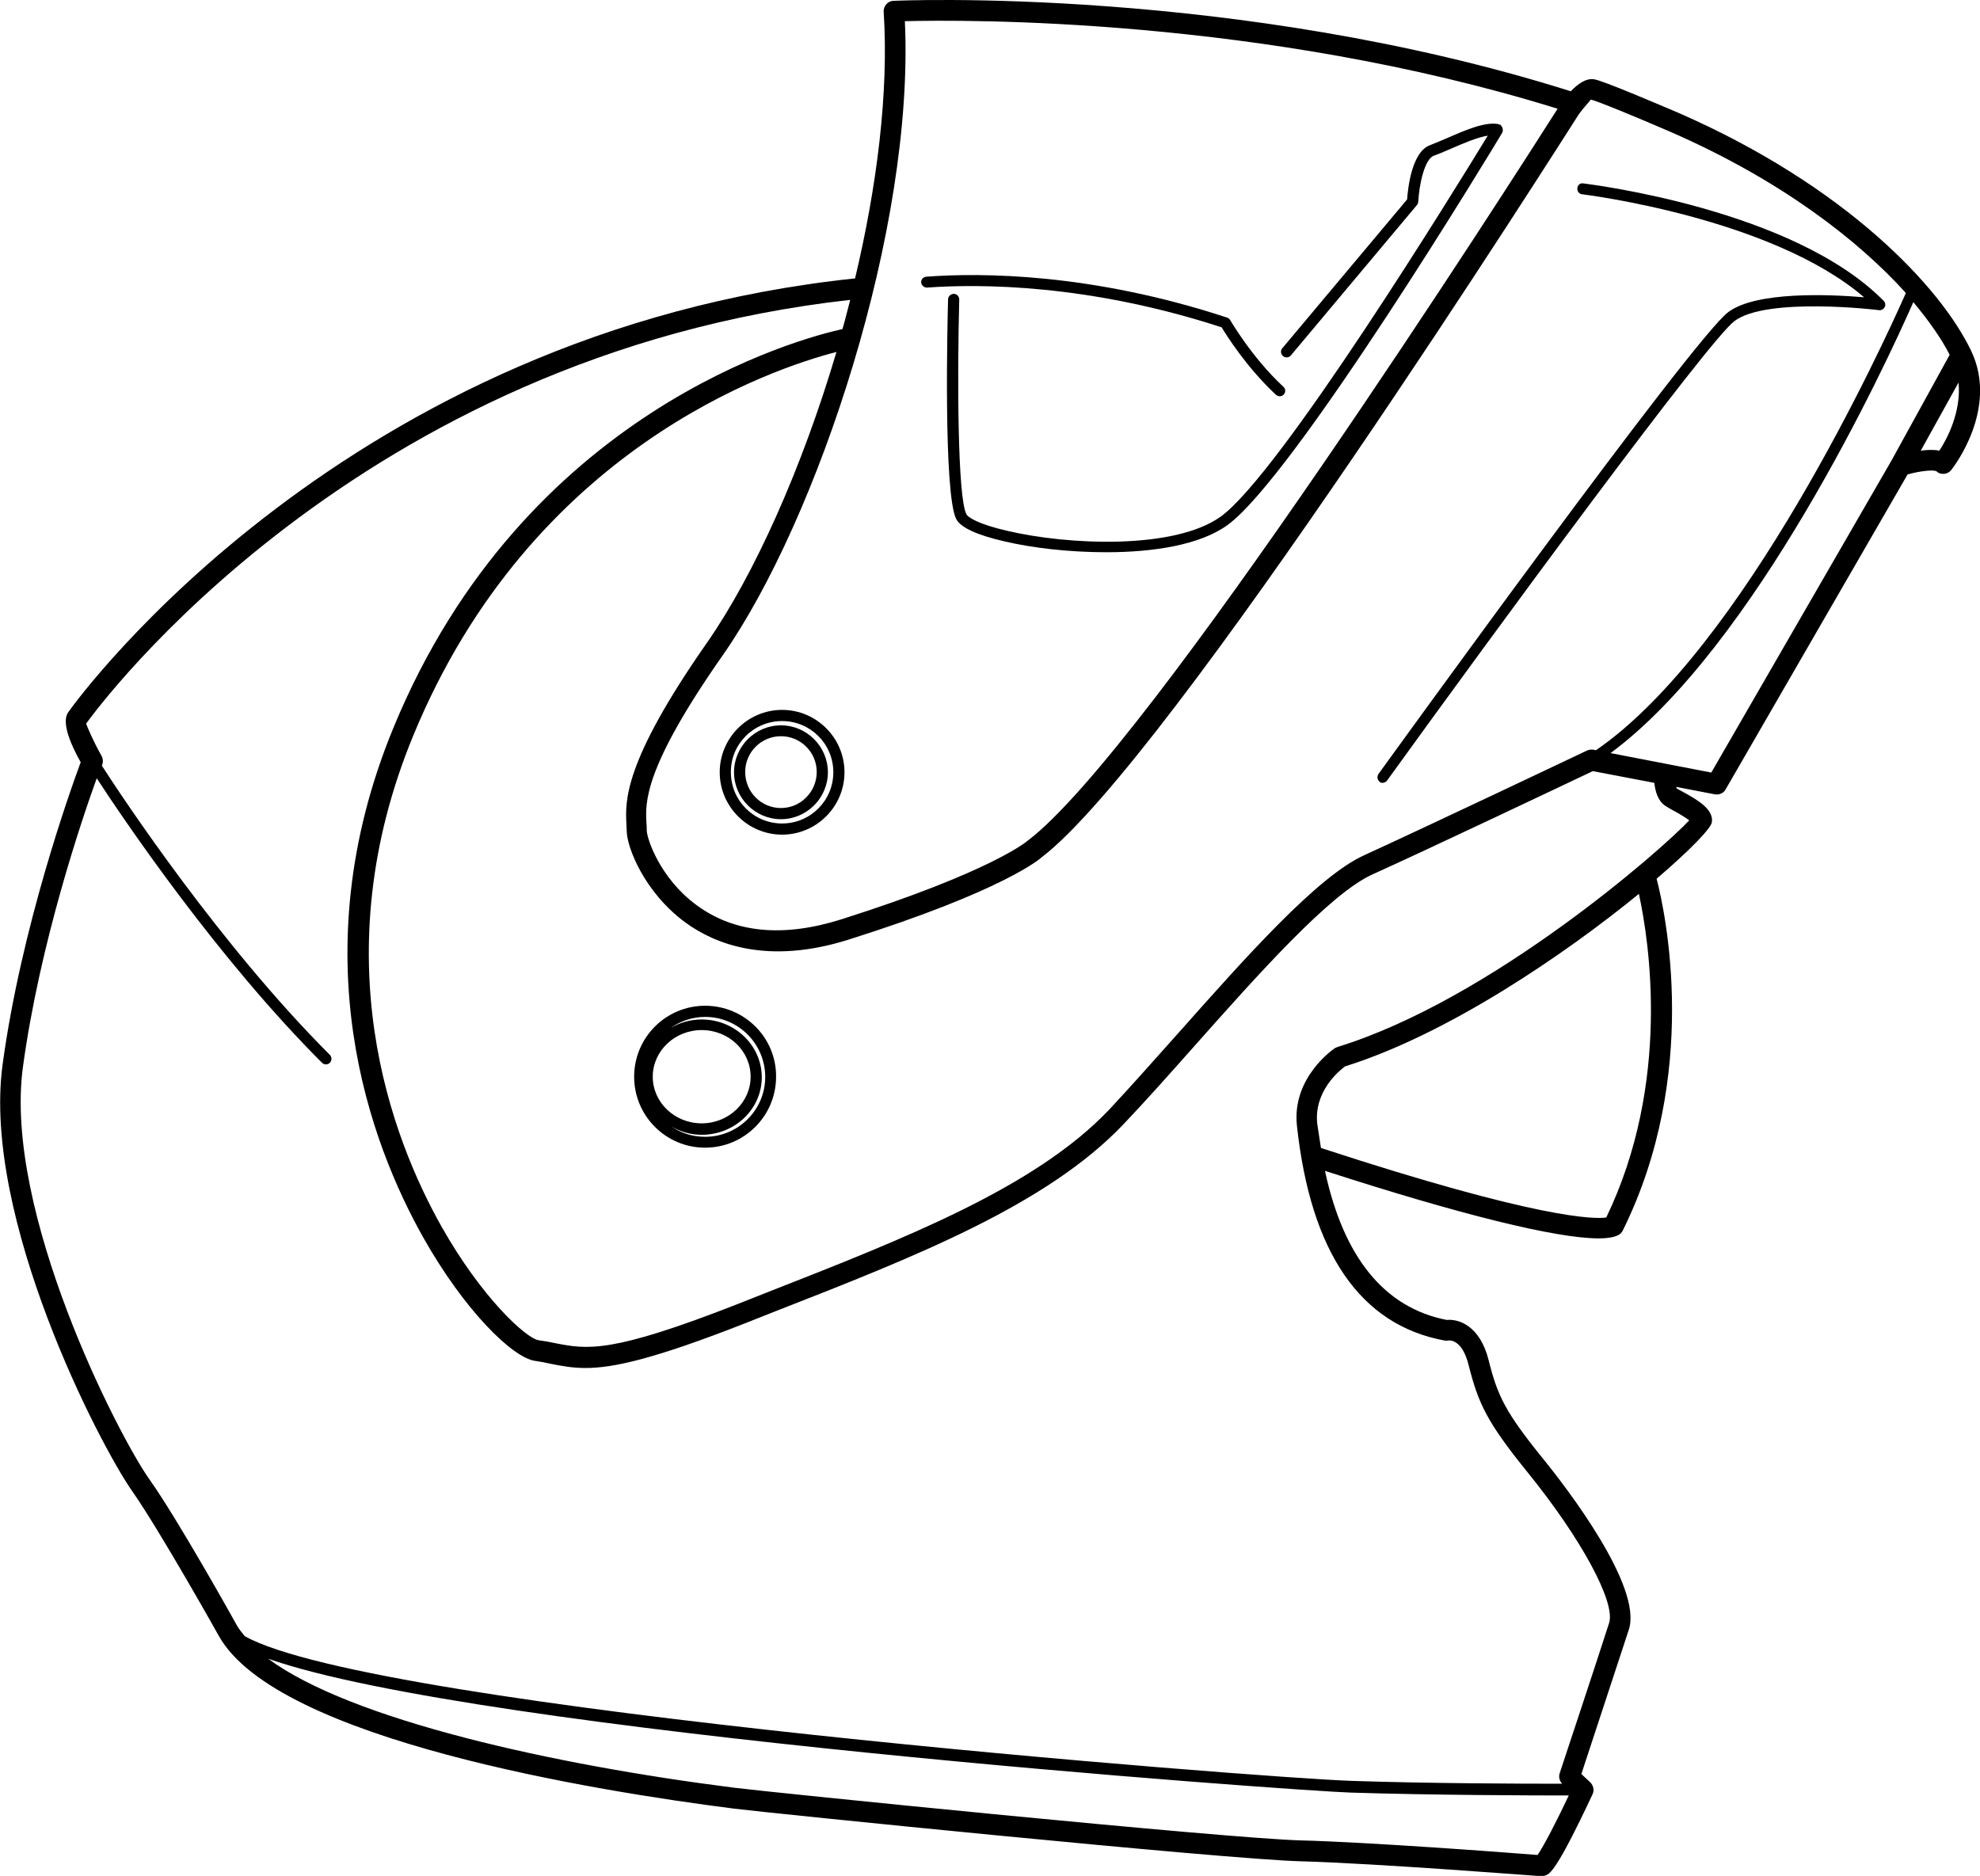
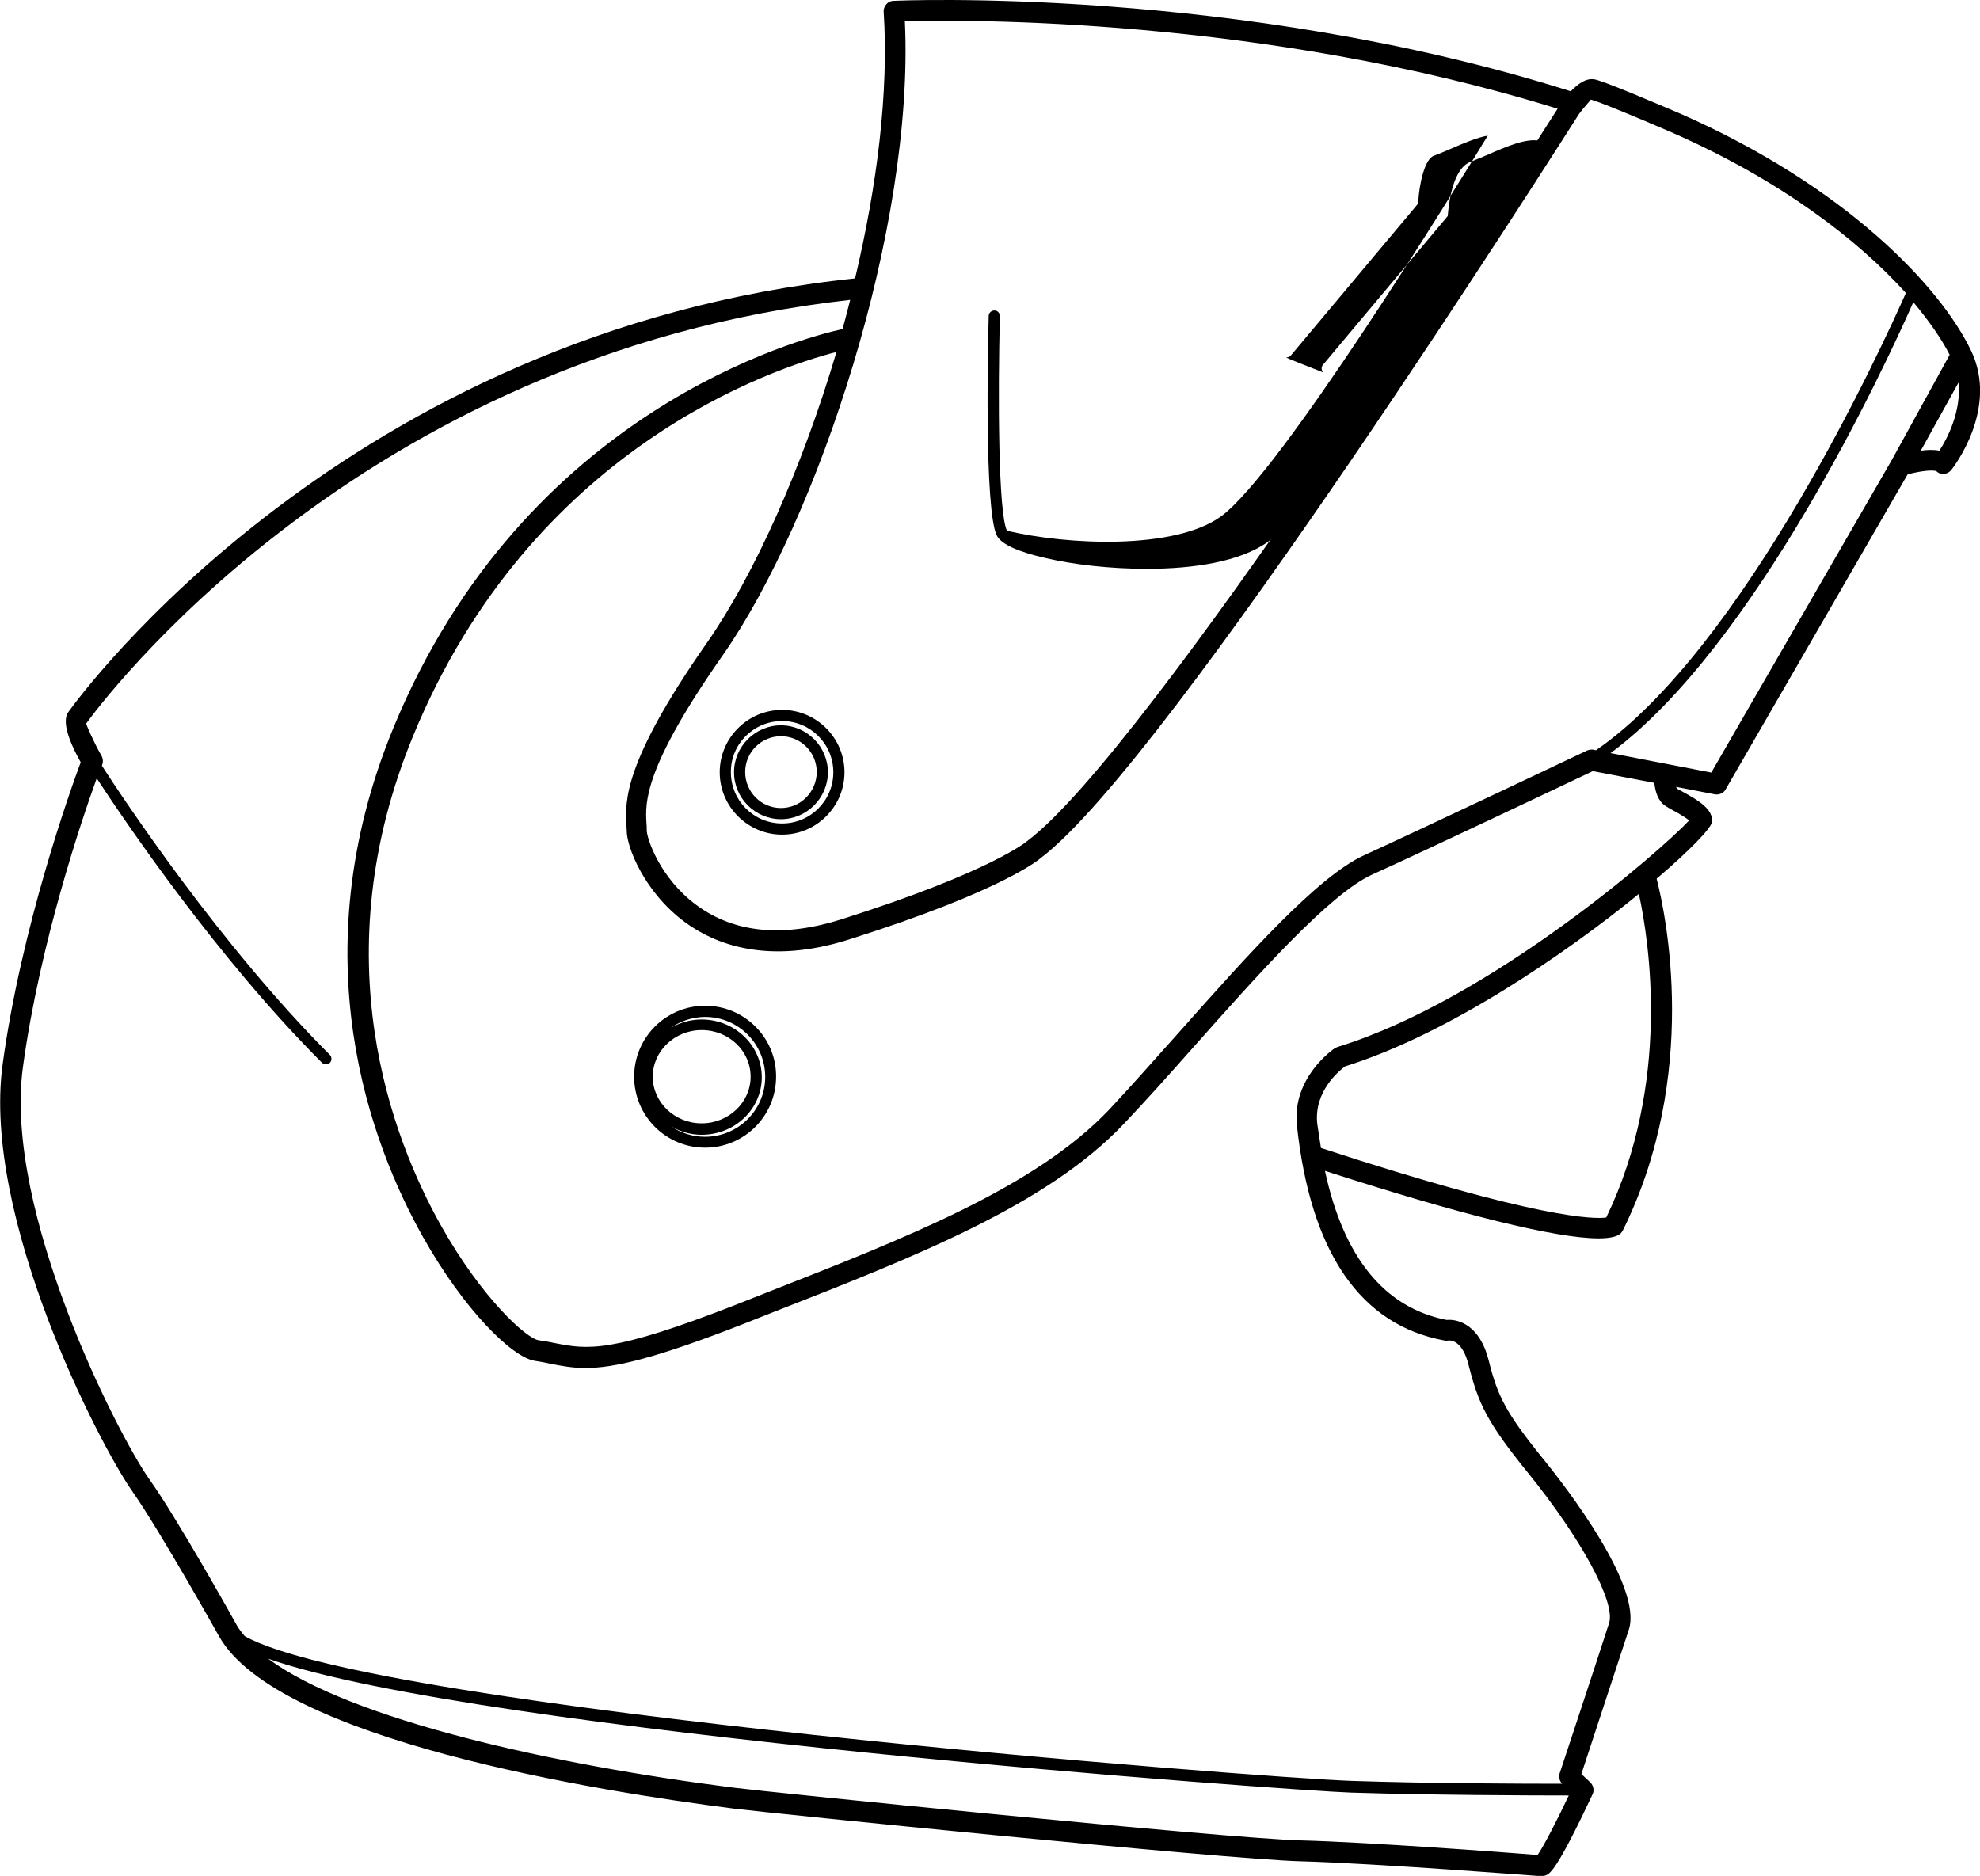
<svg xmlns="http://www.w3.org/2000/svg" version="1.1" id="Calque_1" x="0px" y="0px" viewBox="0 0 69.19 65.56" style="enable-background:new 0 0 69.19 65.56;" xml:space="preserve">
  <g>
    <path d="M68.88,12.26c-1.07-2.24-4.38-5.75-10.19-8.3c-0.8-0.34-2.69-1.15-2.99-1.19c-0.28-0.04-0.56,0.16-0.81,0.42   C43.2-0.5,31.34,0.02,31.22,0.03c-0.1,0-0.19,0.05-0.25,0.12c-0.06,0.07-0.1,0.17-0.09,0.27c0.18,2.79-0.23,6.07-1,9.31   C12.11,11.59,2.79,24.32,2.4,24.87c-0.08,0.11-0.32,0.45,0.42,1.77c-0.35,0.94-2.08,5.77-2.73,10.57   c-0.72,5.34,3.38,13.27,4.54,14.92c0.94,1.34,3,5.01,3.02,5.05c2.04,3.63,13.21,5.42,18,6.03c1.18,0.15,17.14,1.77,19.79,1.84   c2.61,0.07,8.36,0.52,8.41,0.52c0.01,0,0.02,0,0.03,0c0.04,0,0.08-0.01,0.11-0.02c0.16-0.05,0.39-0.13,1.66-2.84   c0.07-0.14,0.03-0.31-0.08-0.42L55.26,62c0.29-0.88,1.34-4.08,1.66-5.05c0.48-1.5-2.17-4.95-3-5.97c-1.32-1.63-1.59-2.2-1.9-3.44   c-0.3-1.2-1.03-1.45-1.47-1.41c-2.18-0.43-3.6-2.19-4.25-5.21c4.73,1.53,8.08,2.36,9.56,2.36c0.39,0,0.65-0.06,0.77-0.17   c0.03-0.03,0.06-0.07,0.08-0.11c2.69-5.44,1.5-11.05,1.18-12.29c1.16-0.99,1.89-1.75,1.93-1.97c0.07-0.46-0.51-0.79-1.02-1.07   c-0.09-0.05-0.17-0.09-0.2-0.11c-0.01-0.01-0.02-0.04-0.03-0.06l1.35,0.26c0.15,0.03,0.31-0.04,0.38-0.17l6.36-11.01   c0.43-0.12,0.9-0.17,1.01-0.11c0.07,0.07,0.17,0.1,0.27,0.09c0.1-0.01,0.19-0.06,0.25-0.14C68.26,16.33,69.85,14.29,68.88,12.26z    M55.18,3.98c0.16-0.22,0.39-0.46,0.41-0.5c0.2,0.04,1.59,0.61,2.81,1.14c3.84,1.68,6.54,3.78,8.2,5.62   c-0.81,1.83-5.66,12.43-10.83,15.98l-0.09-0.02c-0.08-0.01-0.15,0-0.22,0.03c-0.06,0.03-5.69,2.7-7.79,3.66   c-1.63,0.74-4.1,3.52-6.49,6.21c-0.85,0.95-1.67,1.88-2.42,2.68c-2.58,2.72-7.14,4.5-11.96,6.39l-1.01,0.4   c-4.46,1.75-5.27,1.59-6.4,1.37c-0.18-0.04-0.36-0.07-0.57-0.1c-0.44-0.07-1.99-1.49-3.39-3.97c-1.74-3.09-4.18-9.42-0.99-17.16   c4.14-10.05,12.58-12.84,14.79-13.41c-1.2,4.05-2.87,7.79-4.53,10.17c-2.93,4.19-2.85,5.54-2.81,6.34c0,0.08,0.01,0.15,0.01,0.22   c0,0.58,0.62,2.16,2.05,3.21c1.04,0.76,2.88,1.49,5.7,0.6c5.48-1.73,6.72-2.85,6.74-2.87C40.87,26.57,54.6,4.88,55.18,3.98z    M31.62,0.74c2.06-0.05,12.47-0.15,22.81,3.06c-1.5,2.36-14.34,22.45-18.53,25.59c-0.01,0.01-1.24,1.07-6.5,2.74   c-2.03,0.64-3.73,0.48-5.05-0.49c-1.3-0.95-1.75-2.35-1.75-2.62c0-0.08,0-0.17-0.01-0.26c-0.04-0.71-0.11-1.9,2.68-5.88   C28.58,18.13,31.96,7.97,31.62,0.74z M53.73,64.83c-0.98-0.08-5.91-0.45-8.28-0.51c-2.63-0.07-18.53-1.68-19.79-1.84   c-6.32-0.8-13.4-2.37-16.29-4.51c7.32,2.58,35.9,4.62,37.84,4.68c2.84,0.09,6.34,0.1,7.61,0.1C54.41,63.62,53.94,64.53,53.73,64.83   z M56.13,42.55c-0.39,0.06-2.34,0.07-9.97-2.43c-0.04-0.28-0.09-0.55-0.13-0.85c-0.12-1.13,0.77-1.85,0.97-2   c3.61-1.13,7.7-3.93,10.27-6.03C57.63,32.89,58.4,37.84,56.13,42.55z M59.03,28.67c-0.95,1.02-6.93,6.27-12.29,7.92   c-0.03,0.01-0.06,0.03-0.09,0.04c-0.06,0.04-1.51,1.03-1.33,2.71c0.48,4.44,2.22,6.97,5.16,7.51c0.04,0.01,0.09,0.01,0.13,0   c0.05-0.01,0.49-0.04,0.71,0.86c0.34,1.34,0.64,1.99,2.04,3.72c1.9,2.34,3.1,4.57,2.87,5.29c-0.36,1.13-1.73,5.26-1.73,5.26   c-0.04,0.13,0,0.27,0.09,0.36c-1.43,0-4.69-0.01-7.36-0.1c-3.1-0.1-34.15-2.5-38.68-5.06c-0.1-0.12-0.2-0.25-0.27-0.37   c-0.08-0.15-2.09-3.75-3.06-5.11c-1.09-1.54-5.1-9.35-4.42-14.4c0.59-4.34,2.07-8.69,2.58-10.1c1,1.53,4.23,6.3,7.87,9.94   c0.04,0.04,0.09,0.06,0.14,0.06c0.05,0,0.1-0.02,0.14-0.06c0.07-0.07,0.07-0.2,0-0.27c-3.82-3.82-7.21-8.93-7.97-10.11   c0-0.01,0.01-0.02,0.01-0.03c0.04-0.1,0.03-0.22-0.02-0.31c-0.28-0.49-0.52-1.06-0.54-1.13c0.38-0.53,9.43-12.89,26.7-14.81   c-0.09,0.34-0.17,0.68-0.27,1.02c-1.45,0.32-11.12,2.84-15.69,13.93c-3.31,8.03-0.77,14.59,1.03,17.8   c1.44,2.56,3.12,4.21,3.91,4.33c0.2,0.03,0.37,0.06,0.54,0.1c0.4,0.08,0.77,0.15,1.23,0.15c0.98,0,2.41-0.32,5.57-1.56l1.01-0.4   c4.91-1.92,9.54-3.73,12.23-6.57c0.76-0.8,1.59-1.73,2.44-2.69c2.23-2.51,4.76-5.36,6.25-6.03c1.95-0.88,6.9-3.23,7.7-3.61   l2.15,0.41c0.03,0.28,0.12,0.63,0.38,0.8c0.06,0.04,0.16,0.1,0.27,0.16C58.58,28.38,58.87,28.55,59.03,28.67z M66.1,16.09L59.8,27   l-3.52-0.68c5.05-3.73,9.59-13.51,10.58-15.76c0.56,0.67,0.99,1.29,1.27,1.84L66.1,16.09z M67.77,15.75c-0.2-0.04-0.43-0.03-0.65,0   l1.32-2.38C68.54,14.39,68.04,15.34,67.77,15.75z" />
-     <path d="M32.4,10.05c1.84-0.13,5.62-0.13,10.29,1.39c0.17,0.28,0.87,1.4,1.9,2.36c0.04,0.03,0.08,0.05,0.13,0.05   c0.05,0,0.1-0.02,0.14-0.06c0.07-0.08,0.07-0.2-0.01-0.27c-1.12-1.04-1.85-2.32-1.86-2.33c-0.02-0.04-0.06-0.07-0.11-0.09   c-4.77-1.57-8.63-1.57-10.51-1.43c-0.11,0.01-0.19,0.1-0.18,0.21C32.2,9.97,32.3,10.06,32.4,10.05z" />
-     <path d="M44.96,12.49c0.06,0,0.11-0.02,0.15-0.07l4.4-5.25c0.03-0.03,0.04-0.07,0.05-0.11c0.03-0.6,0.22-1.51,0.55-1.62   c0.17-0.06,0.38-0.15,0.61-0.25c0.39-0.17,0.9-0.39,1.27-0.45c-1.13,1.85-7.27,11.84-9.34,13.32c-1.63,1.16-5.34,0.99-7.46,0.49   c-1-0.23-1.37-0.47-1.42-0.58c-0.31-0.59-0.32-4.81-0.25-7.5c0-0.11-0.08-0.2-0.19-0.2c-0.1,0-0.2,0.08-0.2,0.19   c-0.02,0.7-0.17,6.83,0.29,7.69c0.16,0.29,0.72,0.55,1.68,0.77c0.97,0.23,2.26,0.38,3.56,0.38c1.63,0,3.26-0.25,4.22-0.94   c2.33-1.66,9.33-13.24,9.62-13.73c0.01-0.01,0-0.02,0-0.03c0-0.01,0.02-0.01,0.02-0.03c0-0.02-0.01-0.03-0.01-0.04   c0-0.03,0-0.05-0.01-0.07c-0.01-0.02-0.02-0.04-0.04-0.06c-0.01-0.01-0.01-0.03-0.03-0.04c-0.01-0.01-0.02,0-0.03,0   c-0.01,0-0.02-0.02-0.03-0.02c-0.46-0.1-1.17,0.21-1.81,0.49c-0.22,0.09-0.42,0.18-0.58,0.24c-0.65,0.23-0.78,1.51-0.81,1.9   l-4.36,5.2c-0.07,0.08-0.06,0.2,0.02,0.27C44.87,12.48,44.92,12.49,44.96,12.49z" />
+     <path d="M44.96,12.49c0.06,0,0.11-0.02,0.15-0.07l4.4-5.25c0.03-0.03,0.04-0.07,0.05-0.11c0.03-0.6,0.22-1.51,0.55-1.62   c0.17-0.06,0.38-0.15,0.61-0.25c0.39-0.17,0.9-0.39,1.27-0.45c-1.13,1.85-7.27,11.84-9.34,13.32c-1.63,1.16-5.34,0.99-7.46,0.49   c-0.31-0.59-0.32-4.81-0.25-7.5c0-0.11-0.08-0.2-0.19-0.2c-0.1,0-0.2,0.08-0.2,0.19   c-0.02,0.7-0.17,6.83,0.29,7.69c0.16,0.29,0.72,0.55,1.68,0.77c0.97,0.23,2.26,0.38,3.56,0.38c1.63,0,3.26-0.25,4.22-0.94   c2.33-1.66,9.33-13.24,9.62-13.73c0.01-0.01,0-0.02,0-0.03c0-0.01,0.02-0.01,0.02-0.03c0-0.02-0.01-0.03-0.01-0.04   c0-0.03,0-0.05-0.01-0.07c-0.01-0.02-0.02-0.04-0.04-0.06c-0.01-0.01-0.01-0.03-0.03-0.04c-0.01-0.01-0.02,0-0.03,0   c-0.01,0-0.02-0.02-0.03-0.02c-0.46-0.1-1.17,0.21-1.81,0.49c-0.22,0.09-0.42,0.18-0.58,0.24c-0.65,0.23-0.78,1.51-0.81,1.9   l-4.36,5.2c-0.07,0.08-0.06,0.2,0.02,0.27C44.87,12.48,44.92,12.49,44.96,12.49z" />
    <path d="M24.64,35.15c-1.37,0-2.48,1.11-2.48,2.48c0,1.37,1.11,2.48,2.48,2.48c1.37,0,2.48-1.11,2.48-2.48   C27.13,36.26,26.01,35.15,24.64,35.15z M22.81,37.63c0-0.9,0.77-1.63,1.71-1.63c0.95,0,1.71,0.73,1.71,1.63s-0.77,1.63-1.71,1.63   C23.58,39.26,22.81,38.53,22.81,37.63z M24.64,39.73c-0.44,0-0.84-0.13-1.18-0.36c0.31,0.18,0.67,0.29,1.06,0.29   c1.16,0,2.1-0.9,2.1-2.01c0-1.11-0.94-2.02-2.1-2.02c-0.4,0-0.77,0.11-1.09,0.3c0.34-0.24,0.76-0.39,1.21-0.39   c1.16,0,2.1,0.94,2.1,2.1C26.74,38.79,25.8,39.73,24.64,39.73z" />
-     <path d="M48.31,27.36c0.06,0,0.12-0.03,0.16-0.08c3.79-5.25,11.21-15.36,12.14-16.06c1.13-0.85,5.01-0.39,5.05-0.38   c0.08,0.01,0.16-0.03,0.2-0.11c0.04-0.07,0.02-0.16-0.04-0.22c-3.15-3.19-10.19-4.06-10.49-4.1c-0.12-0.02-0.2,0.06-0.21,0.17   c-0.01,0.11,0.06,0.2,0.17,0.21c0.07,0.01,6.6,0.81,9.85,3.6c-1.16-0.1-3.77-0.22-4.75,0.52c-1.22,0.91-11.77,15.52-12.22,16.14   c-0.06,0.09-0.04,0.21,0.04,0.27C48.23,27.35,48.27,27.36,48.31,27.36z" />
    <path d="M27.33,29.17c1.2,0,2.18-0.98,2.18-2.18s-0.98-2.18-2.18-2.18c-1.2,0-2.18,0.98-2.18,2.18S26.13,29.17,27.33,29.17z    M27.33,25.2c0.99,0,1.79,0.8,1.79,1.79c0,0.99-0.8,1.79-1.79,1.79c-0.99,0-1.79-0.8-1.79-1.79C25.53,26,26.34,25.2,27.33,25.2z" />
    <path d="M27.29,28.63c0.9,0,1.64-0.74,1.64-1.64s-0.74-1.64-1.64-1.64c-0.9,0-1.64,0.74-1.64,1.64S26.39,28.63,27.29,28.63z    M27.29,25.73c0.69,0,1.25,0.56,1.25,1.25c0,0.69-0.56,1.26-1.25,1.26c-0.69,0-1.25-0.56-1.25-1.26   C26.04,26.29,26.6,25.73,27.29,25.73z" />
  </g>
</svg>